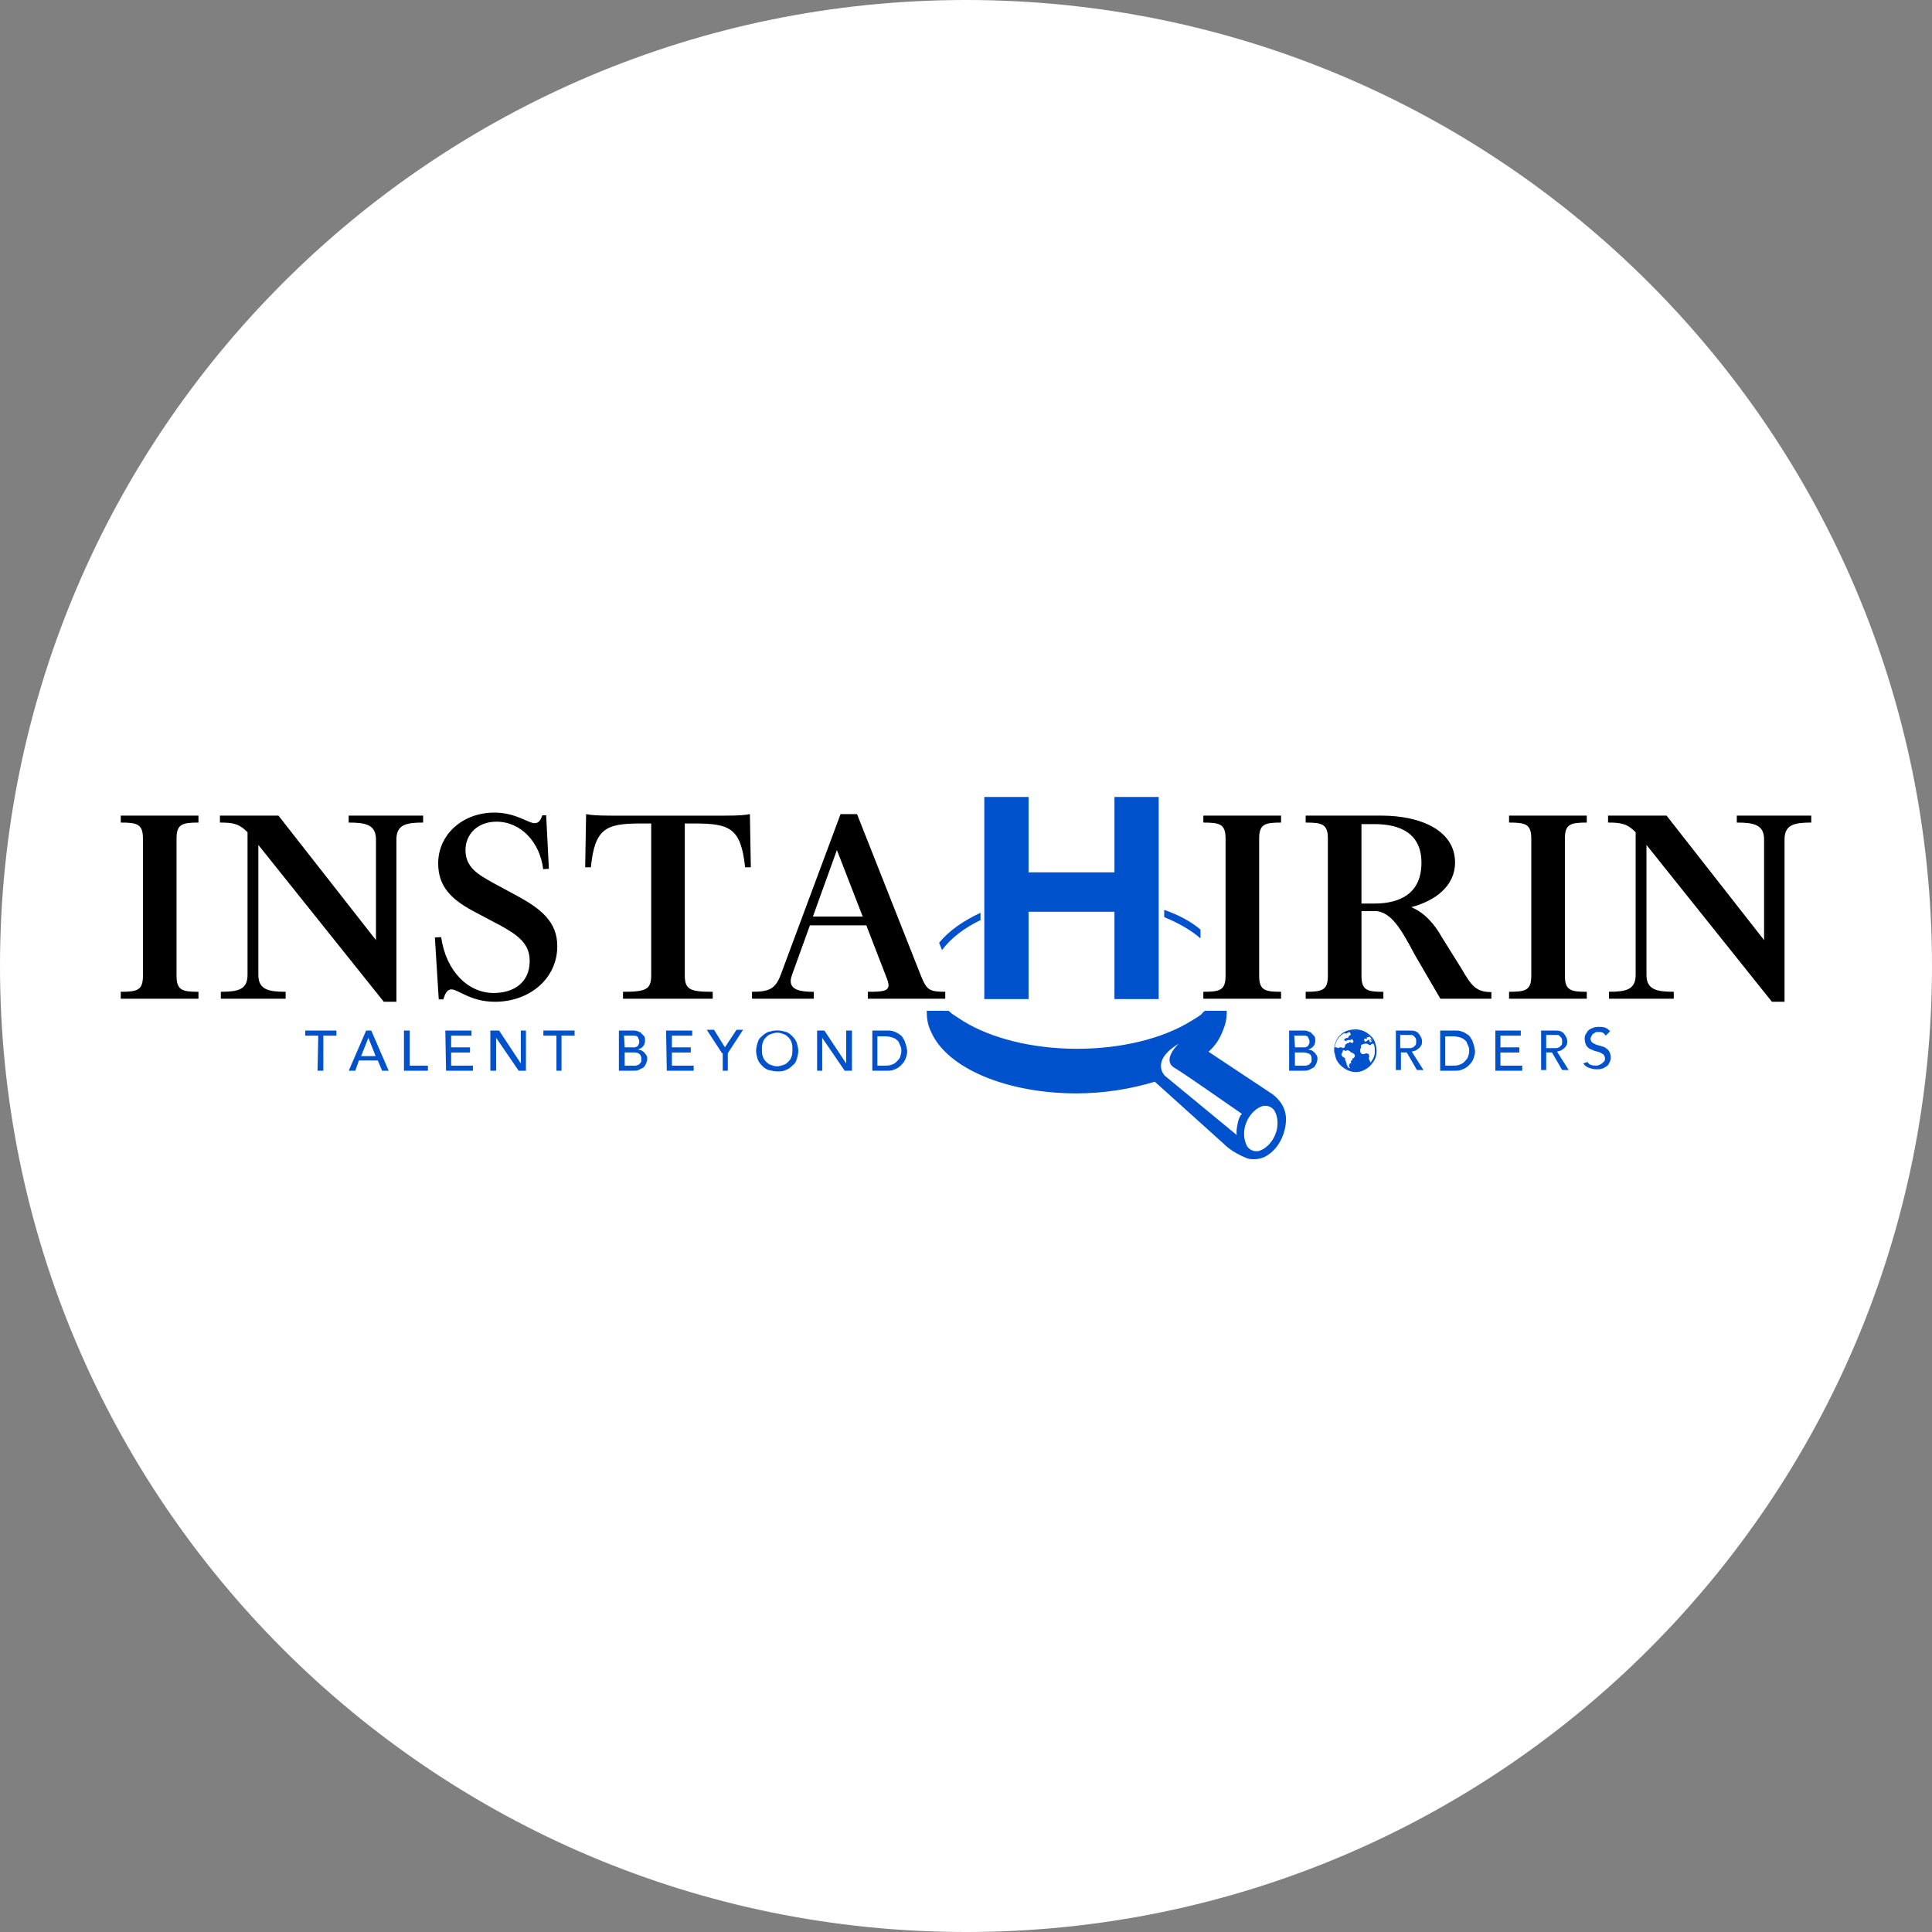
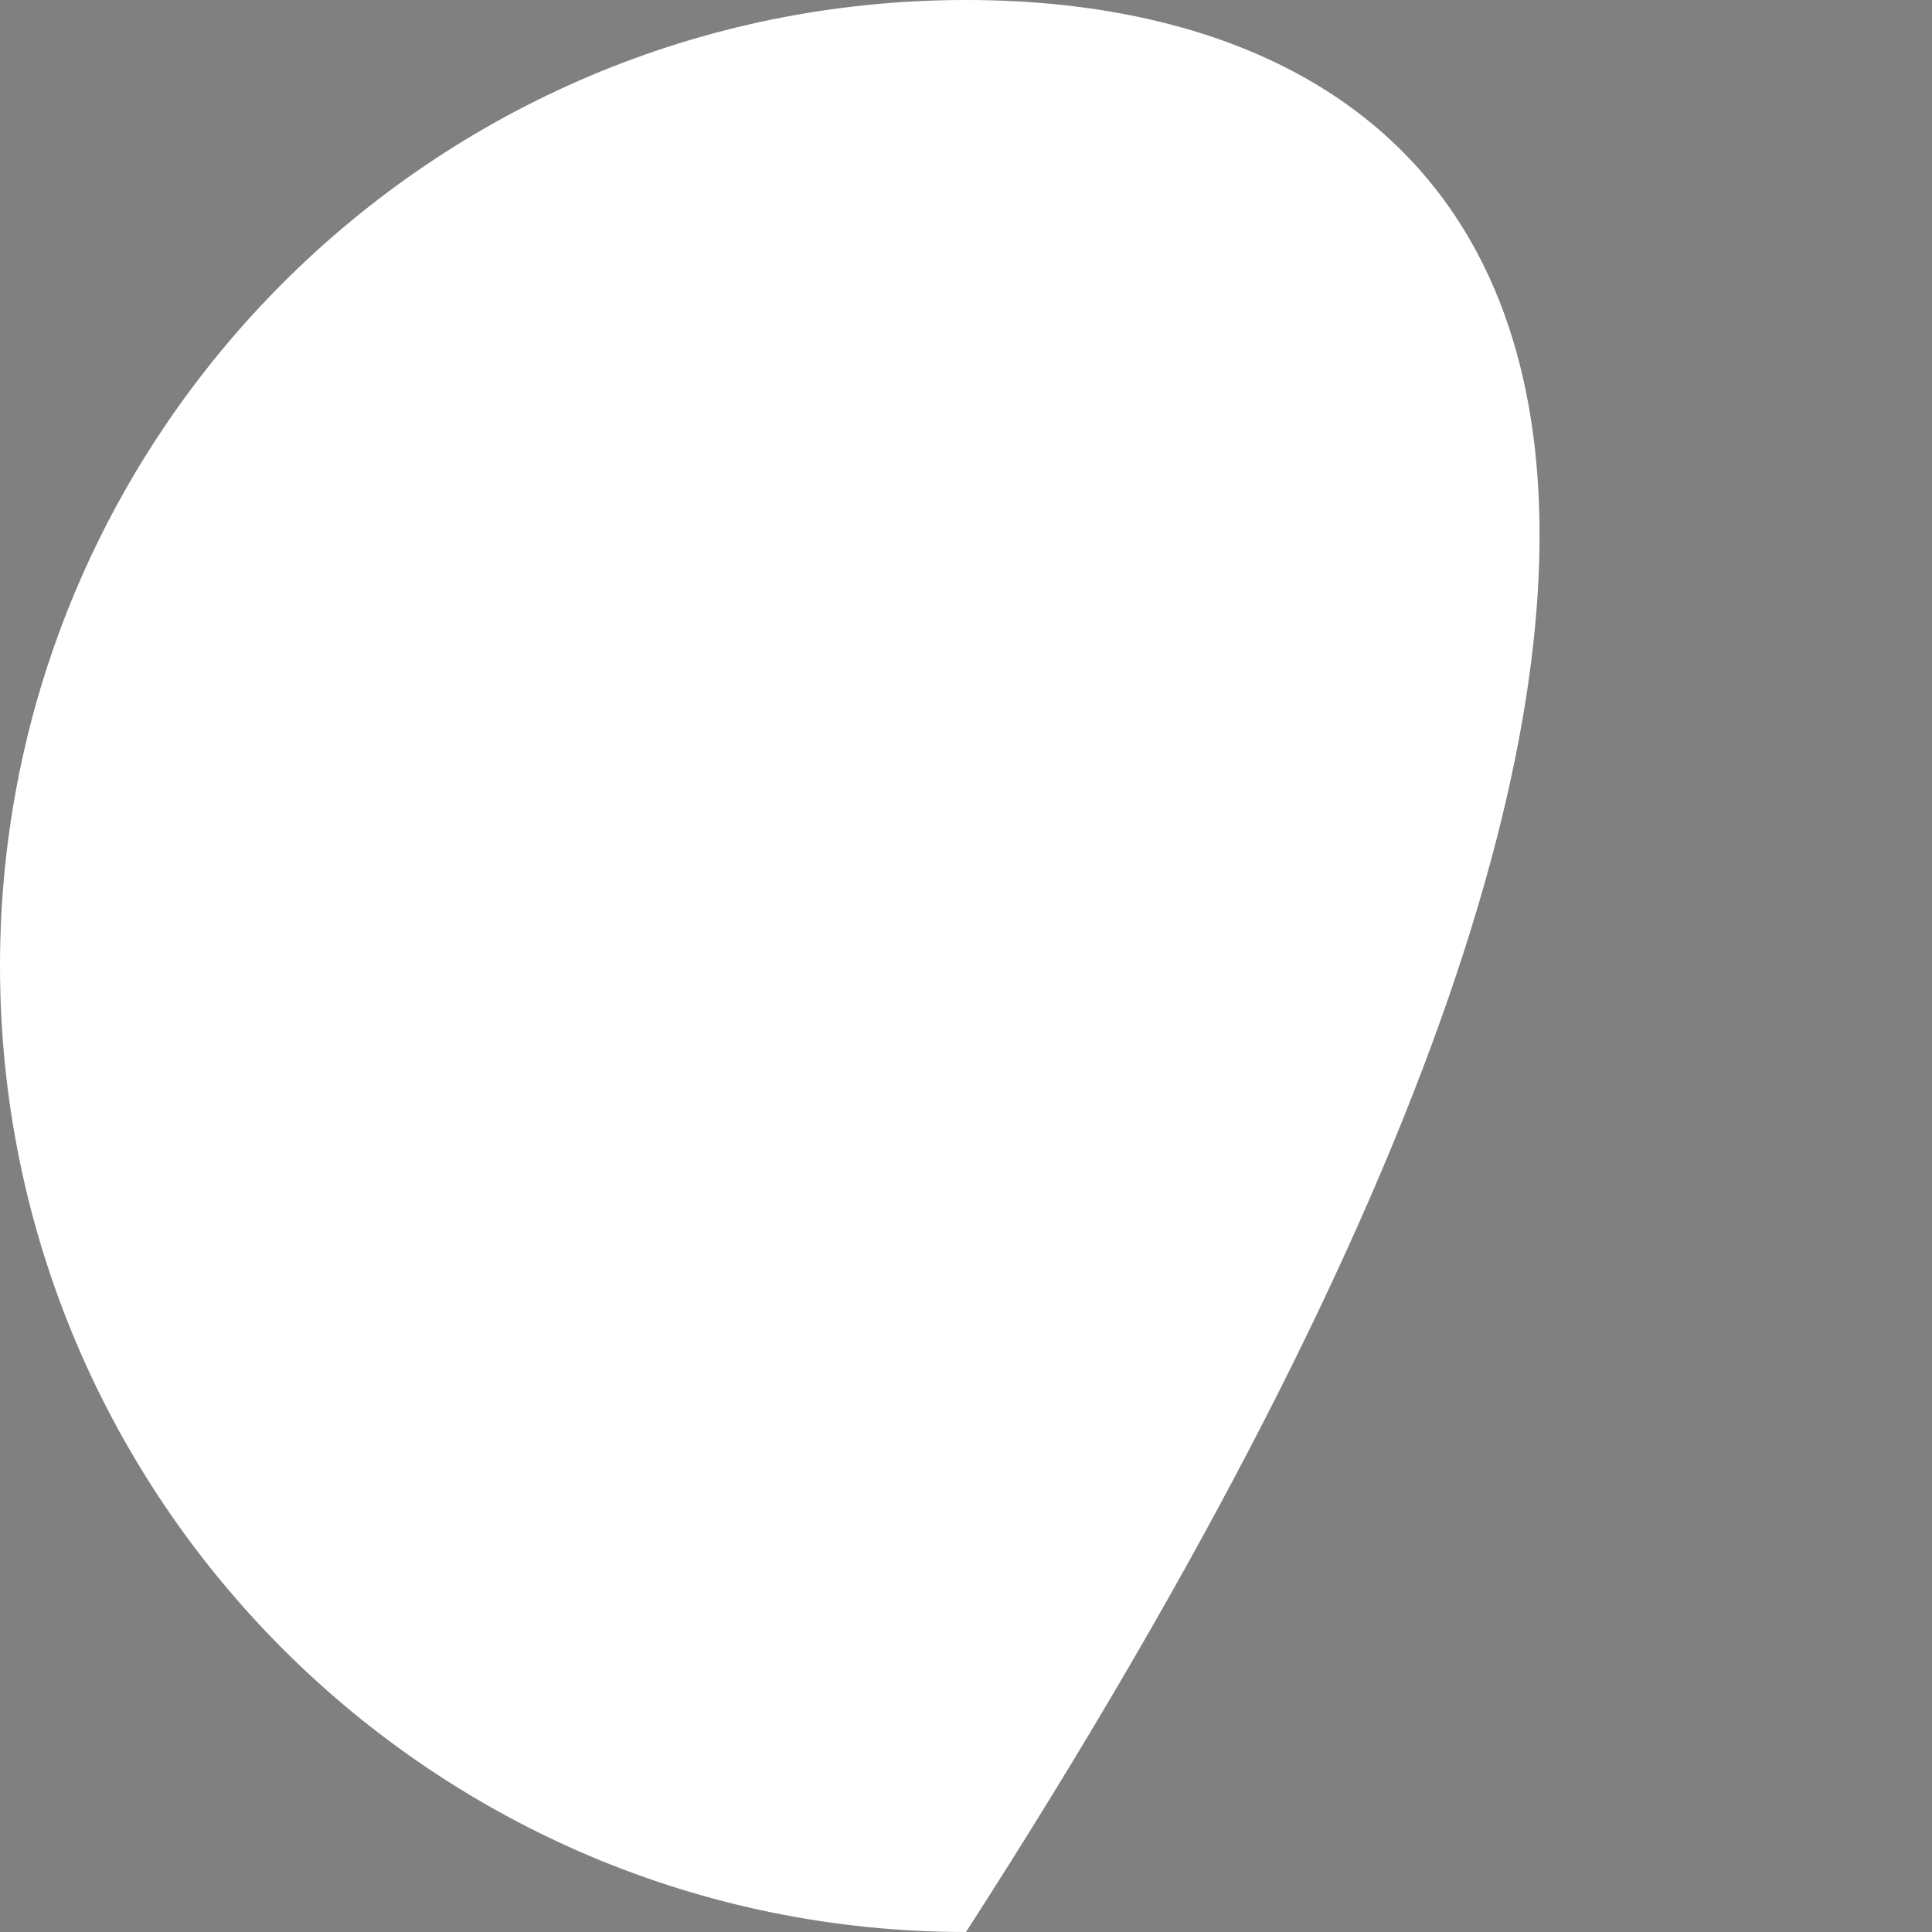
<svg xmlns="http://www.w3.org/2000/svg" width="80" height="80" viewBox="0 0 80 80" fill="none">
  <rect x="0" y="0" width="80" height="80" fill="#808080" stroke="none" />
  <g clip-path="url(#clip0_15446_23163)">
-     <path d="M40 80C62.091 80 80 62.091 80 40C80 17.909 62.091 0 40 0C17.909 0 0 17.909 0 40C0 62.091 17.909 80 40 80Z" fill="white" />
+     <path d="M40 80C80 17.909 62.091 0 40 0C17.909 0 0 17.909 0 40C0 62.091 17.909 80 40 80Z" fill="white" />
    <g clip-path="url(#clip1_15446_23163)">
      <path d="M8.218 41.355H5V41.068C5.684 41.068 5.919 41.005 5.919 40.404V34.724C5.919 34.124 5.684 34.061 5 34.061V33.773H8.218V34.061C7.547 34.061 7.31 34.124 7.31 34.724V40.404C7.31 41.005 7.546 41.068 8.218 41.068V41.355Z" fill="black" />
      <path d="M15.891 41.48L10.698 34.987V40.367C10.698 40.98 11.12 41.067 11.828 41.067V41.354H9.144V41.067C9.853 41.067 10.25 40.979 10.25 40.367V34.461C9.902 34.111 9.666 34.061 9.107 34.061V33.773H11.53L15.568 38.928V34.761C15.568 34.148 15.146 34.061 14.437 34.061V33.773H17.521V34.061C16.812 34.061 16.415 34.149 16.415 34.761V41.48H15.892H15.891Z" fill="black" />
-       <path d="M21.933 39.792C21.933 39.103 21.498 38.753 20.753 38.34L19.573 37.715C18.678 37.227 18.144 36.701 18.144 35.75C18.144 34.562 19.151 33.648 20.468 33.648C21.362 33.648 21.871 34.086 22.132 34.086C22.306 34.086 22.381 33.974 22.455 33.761H22.616L22.728 35.976L22.492 35.989C22.356 34.875 21.573 34.024 20.555 34.024C19.784 34.024 19.275 34.537 19.275 35.2C19.275 35.926 19.809 36.214 20.405 36.551L21.424 37.102C22.392 37.628 23.076 38.165 23.076 39.179C23.076 40.518 21.933 41.481 20.491 41.481C19.485 41.481 18.976 40.968 18.69 40.968C18.516 40.968 18.43 41.144 18.355 41.382H18.168L18.007 38.817L18.267 38.804C18.466 40.205 19.373 41.118 20.442 41.118C21.249 41.118 21.933 40.705 21.933 39.792V39.792Z" fill="black" />
      <path d="M28.356 40.393C28.356 40.98 28.58 41.068 29.512 41.068V41.355H25.797V41.068C26.729 41.068 26.965 40.98 26.965 40.393V34.099H26.505C25.063 34.099 24.628 34.324 24.467 35.913H24.231L24.269 33.711C24.468 33.749 24.691 33.774 25.325 33.774H29.996C30.63 33.774 30.853 33.749 31.052 33.711L31.09 35.913H30.854C30.68 34.324 30.257 34.099 28.791 34.099H28.356V40.392V40.393Z" fill="black" />
      <path d="M33.698 41.355H31.139V41.067C31.823 41.067 32.108 40.967 32.332 40.354L34.805 33.711H35.488L38.134 40.405C38.37 40.992 38.482 41.068 39.141 41.068V41.355H35.935V41.068C36.544 41.068 36.792 41.043 36.792 40.793C36.792 40.705 36.754 40.58 36.68 40.405L35.873 38.316H33.537L32.804 40.343C32.766 40.455 32.741 40.543 32.741 40.618C32.741 40.981 33.114 41.069 33.698 41.069V41.356V41.355ZM33.661 37.952H35.723L34.654 35.199L33.661 37.952Z" fill="black" />
-       <path d="M53.046 41.355H49.828V41.068C50.512 41.068 50.748 41.005 50.748 40.404V34.724C50.748 34.124 50.512 34.061 49.828 34.061V33.773H53.046V34.061C52.375 34.061 52.139 34.124 52.139 34.724V40.404C52.139 41.005 52.375 41.068 53.046 41.068V41.355Z" fill="black" />
      <path d="M54.065 41.355V41.068C54.748 41.068 54.984 41.005 54.984 40.404V34.724C54.984 34.124 54.748 34.061 54.065 34.061V33.773H57.195C58.872 33.773 60.251 34.412 60.251 35.713C60.251 36.688 59.431 37.302 58.437 37.564C58.984 37.79 59.394 38.253 59.717 38.828L60.513 40.104C60.935 40.83 61.122 41.08 61.755 41.08V41.355H59.643L58.587 39.541C57.978 38.39 57.618 37.828 57.022 37.728H56.376V40.405C56.376 41.006 56.611 41.069 57.282 41.069V41.356H54.065V41.355ZM56.375 34.124V37.414H56.909C57.952 37.414 58.859 37.014 58.859 35.725C58.859 34.524 58.002 34.124 56.909 34.124H56.375Z" fill="black" />
      <path d="M65.705 41.355H62.487V41.068C63.171 41.068 63.407 41.005 63.407 40.404V34.724C63.407 34.124 63.171 34.061 62.487 34.061V33.773H65.705V34.061C65.034 34.061 64.799 34.124 64.799 34.724V40.404C64.799 41.005 65.034 41.068 65.705 41.068V41.355Z" fill="black" />
-       <path d="M73.37 41.48L68.177 34.987V40.367C68.177 40.98 68.599 41.067 69.307 41.067V41.354H66.624V41.067C67.332 41.067 67.729 40.979 67.729 40.367V34.461C67.381 34.111 67.145 34.061 66.586 34.061V33.773H69.009L73.047 38.928V34.761C73.047 34.148 72.625 34.061 71.917 34.061V33.773H75V34.061C74.292 34.061 73.894 34.149 73.894 34.761V41.48H73.371H73.37Z" fill="black" />
      <path d="M40.758 33H42.59V36.121H46.147V33H47.978V41.37H46.147V37.753H42.59V41.37H40.758V33Z" fill="#0052CC" />
      <path d="M13.179 42.884H12.638V42.672H13.93V42.884H13.389V44.337H13.149L13.179 42.884Z" fill="#0052CC" />
      <path d="M15.163 42.672H15.373L16.095 44.337H15.824L15.644 43.913H14.862L14.711 44.337H14.44L15.162 42.672H15.163ZM15.554 43.731L15.254 42.975L14.953 43.731H15.554Z" fill="#0052CC" />
      <path d="M16.757 42.673H16.967V44.126H17.719V44.337H16.727V42.672H16.757V42.673Z" fill="#0052CC" />
      <path d="M18.441 42.673H19.523V42.884H18.681V43.369H19.463V43.581H18.681V44.126H19.583V44.337H18.47L18.44 42.672L18.441 42.673Z" fill="#0052CC" />
      <path d="M20.365 42.672H20.666L21.567 44.035V42.672H21.778V44.337H21.477L20.545 42.975V44.337H20.304V42.672H20.364H20.365Z" fill="#0052CC" />
      <path d="M23.041 42.884H22.5V42.672H23.792V42.884H23.251V44.337H23.041V42.884Z" fill="#0052CC" />
      <path d="M25.627 42.672H26.199C26.259 42.672 26.349 42.672 26.409 42.703C26.469 42.733 26.529 42.733 26.559 42.793C26.59 42.824 26.649 42.884 26.679 42.914C26.709 42.944 26.709 43.035 26.709 43.096C26.709 43.187 26.679 43.278 26.619 43.338C26.559 43.399 26.499 43.429 26.409 43.459C26.469 43.459 26.499 43.49 26.559 43.49C26.59 43.52 26.649 43.55 26.679 43.581C26.709 43.611 26.739 43.672 26.769 43.702C26.8 43.762 26.8 43.792 26.8 43.853C26.8 43.913 26.769 44.004 26.74 44.065C26.709 44.125 26.68 44.185 26.62 44.216C26.56 44.246 26.5 44.276 26.439 44.307C26.379 44.337 26.289 44.337 26.199 44.337H25.627V42.672ZM25.868 43.368H26.289C26.319 43.368 26.349 43.338 26.379 43.338C26.41 43.307 26.439 43.277 26.439 43.247C26.47 43.216 26.47 43.186 26.47 43.126C26.47 43.066 26.439 43.005 26.41 42.944C26.379 42.884 26.29 42.884 26.199 42.884H25.839L25.869 43.368H25.868ZM25.868 44.125H26.319C26.349 44.125 26.409 44.094 26.438 44.094C26.469 44.064 26.498 44.034 26.529 44.003C26.559 43.973 26.559 43.912 26.559 43.852C26.559 43.761 26.529 43.67 26.469 43.64C26.409 43.58 26.319 43.58 26.198 43.58H25.867V44.125H25.868Z" fill="#0052CC" />
      <path d="M27.582 42.673H28.664V42.884H27.822V43.369H28.604V43.581H27.822V44.126H28.724V44.337H27.611L27.581 42.672L27.582 42.673Z" fill="#0052CC" />
      <path d="M29.897 43.61L29.265 42.641H29.566L30.017 43.368L30.498 42.641H30.769L30.137 43.61V44.337H29.927V43.61H29.897Z" fill="#0052CC" />
      <path d="M32.181 44.365C32.062 44.365 31.941 44.334 31.821 44.305C31.701 44.274 31.611 44.184 31.55 44.123C31.46 44.032 31.4 43.941 31.369 43.85C31.339 43.729 31.309 43.638 31.309 43.517C31.309 43.395 31.34 43.274 31.369 43.183C31.4 43.062 31.46 42.971 31.55 42.91C31.64 42.819 31.731 42.759 31.821 42.728C31.941 42.698 32.031 42.668 32.181 42.668C32.332 42.668 32.422 42.699 32.542 42.728C32.662 42.759 32.752 42.849 32.813 42.91C32.903 43.001 32.963 43.092 32.994 43.183C33.024 43.304 33.054 43.395 33.054 43.517C33.054 43.638 33.023 43.759 32.994 43.85C32.963 43.971 32.903 44.062 32.813 44.123C32.723 44.214 32.632 44.274 32.542 44.305C32.422 44.365 32.301 44.365 32.181 44.365ZM32.181 44.153C32.272 44.153 32.362 44.123 32.453 44.093C32.543 44.063 32.603 44.002 32.663 43.941C32.723 43.881 32.753 43.821 32.783 43.73C32.813 43.639 32.813 43.548 32.813 43.457C32.813 43.366 32.813 43.275 32.783 43.184C32.752 43.093 32.723 43.033 32.663 42.972C32.603 42.912 32.543 42.852 32.453 42.821C32.362 42.79 32.302 42.761 32.181 42.761C32.091 42.761 32.001 42.791 31.91 42.821C31.82 42.851 31.76 42.912 31.7 42.972C31.64 43.033 31.61 43.093 31.58 43.184C31.55 43.275 31.55 43.366 31.55 43.457C31.55 43.548 31.55 43.639 31.58 43.73C31.611 43.821 31.64 43.881 31.7 43.941C31.76 44.002 31.82 44.062 31.91 44.093C32.001 44.123 32.061 44.153 32.181 44.153Z" fill="#0052CC" />
      <path d="M33.835 42.672H34.136L35.038 44.035V42.672H35.278V44.337H34.978L34.046 42.975V44.337H33.835V42.672Z" fill="#0052CC" />
      <path d="M36.121 42.672H36.693C36.813 42.672 36.903 42.672 36.993 42.703C37.084 42.733 37.144 42.763 37.234 42.823C37.324 42.884 37.354 42.914 37.384 42.975C37.415 43.035 37.474 43.095 37.474 43.157C37.505 43.217 37.505 43.277 37.535 43.338C37.535 43.399 37.565 43.459 37.565 43.52C37.565 43.641 37.535 43.732 37.505 43.823C37.474 43.914 37.415 44.005 37.324 44.096C37.234 44.187 37.144 44.247 37.053 44.278C36.933 44.338 36.813 44.338 36.662 44.338H36.121V42.673V42.672ZM36.361 44.125H36.632C36.722 44.125 36.813 44.125 36.903 44.094C36.993 44.064 37.053 44.034 37.113 43.974C37.173 43.913 37.233 43.853 37.264 43.792C37.294 43.701 37.323 43.61 37.323 43.519C37.323 43.458 37.323 43.398 37.293 43.337C37.263 43.276 37.233 43.185 37.203 43.125C37.143 43.065 37.083 43.004 36.992 42.974C36.902 42.943 36.812 42.913 36.661 42.913H36.331V44.124H36.361V44.125Z" fill="#0052CC" />
      <path d="M53.38 42.672H53.952C54.012 42.672 54.102 42.672 54.162 42.703C54.222 42.733 54.282 42.733 54.312 42.793C54.343 42.824 54.403 42.884 54.432 42.914C54.463 42.975 54.463 43.035 54.463 43.096C54.463 43.187 54.432 43.278 54.372 43.338C54.312 43.399 54.252 43.429 54.162 43.459C54.222 43.459 54.252 43.49 54.312 43.49C54.343 43.52 54.403 43.55 54.432 43.581C54.463 43.611 54.492 43.672 54.523 43.702C54.553 43.762 54.553 43.792 54.553 43.853C54.553 43.913 54.523 44.004 54.493 44.065C54.463 44.125 54.433 44.185 54.373 44.216C54.313 44.246 54.253 44.276 54.192 44.307C54.132 44.337 54.042 44.337 53.952 44.337H53.38V42.672ZM53.621 43.368H54.042C54.072 43.368 54.102 43.338 54.132 43.338C54.163 43.307 54.192 43.277 54.192 43.247C54.223 43.216 54.223 43.186 54.223 43.126C54.223 43.066 54.192 43.005 54.163 42.944C54.132 42.884 54.043 42.884 53.953 42.884H53.592L53.622 43.368H53.621ZM53.621 44.125H54.072C54.102 44.125 54.162 44.094 54.192 44.094C54.222 44.064 54.252 44.034 54.282 44.003C54.312 43.973 54.312 43.912 54.312 43.852C54.312 43.761 54.282 43.67 54.222 43.64C54.162 43.61 54.072 43.58 53.951 43.58H53.62V44.125H53.621Z" fill="#0052CC" />
      <path d="M57.77 42.673H58.341C58.461 42.673 58.522 42.673 58.612 42.703C58.672 42.734 58.732 42.764 58.763 42.824C58.793 42.855 58.823 42.915 58.853 42.975C58.883 43.036 58.883 43.096 58.883 43.127C58.883 43.187 58.883 43.218 58.853 43.278C58.823 43.338 58.793 43.369 58.763 43.399C58.732 43.429 58.672 43.459 58.643 43.49C58.583 43.52 58.523 43.52 58.462 43.55L58.943 44.307H58.672L58.251 43.58H58.01V44.307H57.8V42.672H57.77V42.673ZM57.98 43.4H58.401C58.432 43.4 58.492 43.369 58.521 43.369C58.552 43.338 58.581 43.309 58.612 43.278C58.642 43.248 58.642 43.187 58.642 43.127C58.642 43.066 58.642 43.036 58.612 42.975C58.581 42.945 58.552 42.915 58.521 42.884C58.491 42.854 58.461 42.854 58.401 42.854H57.98V43.399V43.4Z" fill="#0052CC" />
      <path d="M59.634 42.672H60.206C60.325 42.672 60.416 42.672 60.506 42.703C60.597 42.733 60.657 42.763 60.747 42.823C60.807 42.854 60.867 42.914 60.897 42.975C60.928 43.035 60.987 43.095 60.987 43.157C61.018 43.217 61.018 43.277 61.047 43.338C61.047 43.399 61.078 43.459 61.078 43.52C61.078 43.641 61.047 43.732 61.018 43.823C60.987 43.914 60.928 44.005 60.837 44.096C60.747 44.187 60.657 44.247 60.566 44.278C60.446 44.338 60.325 44.338 60.175 44.338H59.634V42.673V42.672ZM59.875 44.125H60.146C60.236 44.125 60.326 44.125 60.417 44.094C60.507 44.064 60.567 44.034 60.627 43.974C60.687 43.913 60.747 43.853 60.777 43.792C60.808 43.701 60.837 43.61 60.837 43.519C60.837 43.458 60.837 43.398 60.807 43.337C60.776 43.276 60.747 43.185 60.717 43.125C60.657 43.065 60.597 43.004 60.506 42.974C60.416 42.943 60.325 42.913 60.175 42.913H59.844V44.124H59.875V44.125Z" fill="#0052CC" />
      <path d="M61.889 42.673H62.972V42.884H62.13V43.369H62.912V43.581H62.13V44.126H63.032V44.337H61.919V42.672H61.888L61.889 42.673Z" fill="#0052CC" />
      <path d="M63.783 42.673H64.355C64.475 42.673 64.535 42.673 64.626 42.703C64.686 42.734 64.746 42.764 64.776 42.824C64.806 42.855 64.836 42.915 64.866 42.975C64.897 43.036 64.897 43.096 64.897 43.127C64.897 43.187 64.897 43.218 64.866 43.278C64.836 43.338 64.806 43.369 64.776 43.399C64.746 43.429 64.686 43.459 64.656 43.49C64.596 43.52 64.536 43.52 64.475 43.55L64.957 44.307H64.686L64.264 43.58H64.024V44.307H63.814V42.672H63.783V42.673ZM64.024 43.4H64.445C64.475 43.4 64.535 43.369 64.565 43.369C64.595 43.338 64.625 43.309 64.655 43.278C64.686 43.248 64.686 43.187 64.686 43.127C64.686 43.066 64.686 43.036 64.655 42.975C64.625 42.945 64.595 42.915 64.565 42.884C64.535 42.854 64.505 42.854 64.445 42.854H64.024V43.399V43.4Z" fill="#0052CC" />
      <path d="M65.738 43.973C65.768 44.033 65.828 44.093 65.888 44.093C65.948 44.124 66.008 44.124 66.098 44.124C66.129 44.124 66.189 44.124 66.218 44.093C66.249 44.093 66.278 44.063 66.338 44.033C66.368 44.002 66.398 43.973 66.428 43.942C66.459 43.911 66.459 43.882 66.459 43.821C66.459 43.761 66.428 43.7 66.399 43.67C66.368 43.639 66.308 43.609 66.249 43.579C66.189 43.548 66.129 43.548 66.038 43.519C65.978 43.488 65.888 43.458 65.828 43.428C65.768 43.397 65.708 43.337 65.678 43.276C65.647 43.216 65.618 43.125 65.618 43.003C65.618 42.943 65.618 42.912 65.648 42.852C65.679 42.792 65.708 42.761 65.739 42.701C65.799 42.64 65.829 42.61 65.919 42.58C65.979 42.549 66.07 42.52 66.19 42.52C66.281 42.52 66.371 42.52 66.461 42.55C66.552 42.581 66.612 42.641 66.671 42.702L66.491 42.883C66.46 42.853 66.431 42.792 66.371 42.763C66.311 42.732 66.251 42.732 66.19 42.732C66.129 42.732 66.07 42.732 66.04 42.763C66.01 42.793 65.98 42.793 65.95 42.823C65.919 42.853 65.919 42.883 65.89 42.914C65.89 42.945 65.859 42.974 65.859 43.005C65.859 43.065 65.89 43.126 65.919 43.156C65.95 43.187 66.01 43.217 66.07 43.247C66.129 43.278 66.189 43.278 66.28 43.308C66.34 43.338 66.43 43.338 66.49 43.399C66.55 43.429 66.61 43.49 66.64 43.55C66.671 43.61 66.7 43.701 66.7 43.792C66.7 43.883 66.67 43.944 66.64 44.004C66.61 44.064 66.58 44.125 66.52 44.155C66.46 44.186 66.4 44.246 66.34 44.246C66.28 44.277 66.189 44.277 66.099 44.277C65.979 44.277 65.889 44.246 65.799 44.217C65.708 44.186 65.618 44.126 65.558 44.035L65.739 43.974L65.738 43.973Z" fill="#0052CC" />
      <path d="M55.244 43.49C55.244 43.066 55.515 42.703 55.936 42.643C56.267 42.583 56.567 42.673 56.808 42.946C56.928 43.066 56.958 43.218 56.989 43.37C57.019 43.612 56.989 43.824 56.839 44.006C56.718 44.188 56.538 44.308 56.328 44.369C56.087 44.429 55.846 44.369 55.636 44.218C55.426 44.066 55.305 43.884 55.276 43.642C55.245 43.581 55.245 43.551 55.245 43.49H55.244ZM56.838 43.097C56.838 43.117 56.838 43.117 56.838 43.097C56.807 43.036 56.747 42.976 56.718 42.915C56.718 42.946 56.687 42.946 56.658 42.946H56.627C56.607 42.946 56.597 42.956 56.597 42.976V43.036C56.567 43.006 56.537 43.006 56.507 43.006C56.476 43.036 56.476 43.066 56.507 43.097V43.127H56.567C56.597 43.097 56.657 43.067 56.687 43.036C56.687 43.067 56.717 43.097 56.717 43.127C56.717 43.158 56.747 43.158 56.747 43.158C56.778 43.158 56.778 43.127 56.807 43.127C56.787 43.107 56.767 43.087 56.747 43.067V43.036H56.778C56.808 43.067 56.808 43.097 56.838 43.097ZM55.936 42.855C55.936 42.824 55.906 42.794 55.906 42.764C55.906 42.733 55.846 42.733 55.815 42.764C55.785 42.764 55.785 42.794 55.755 42.794H55.695C55.675 42.774 55.655 42.774 55.635 42.794C55.425 42.915 55.304 43.127 55.275 43.339C55.275 43.36 55.285 43.37 55.305 43.37H55.336C55.366 43.37 55.395 43.4 55.426 43.4C55.446 43.421 55.466 43.431 55.486 43.431H55.516C55.536 43.451 55.556 43.462 55.576 43.462C55.576 43.462 55.606 43.462 55.606 43.492V43.523C55.606 43.553 55.576 43.553 55.576 43.583C55.576 43.613 55.576 43.614 55.546 43.644V43.674C55.546 43.705 55.576 43.705 55.576 43.734C55.606 43.765 55.636 43.795 55.666 43.795C55.666 43.795 55.697 43.795 55.697 43.825V43.886C55.697 43.916 55.727 43.916 55.727 43.946C55.727 43.976 55.758 44.007 55.758 44.037V44.068C55.788 44.098 55.788 44.159 55.818 44.188C55.848 44.219 55.877 44.249 55.908 44.219L55.877 44.188C55.847 44.158 55.847 44.128 55.877 44.097V44.067C55.877 44.047 55.888 44.036 55.908 44.036C55.938 44.036 55.968 44.006 55.938 43.976V43.945C55.938 43.925 55.948 43.915 55.969 43.915C55.999 43.915 55.999 43.884 55.999 43.854C55.999 43.825 55.999 43.824 56.029 43.824C56.089 43.793 56.12 43.733 56.089 43.672C56.089 43.642 56.059 43.642 56.029 43.612C55.999 43.612 55.999 43.581 55.969 43.581C55.949 43.581 55.929 43.571 55.91 43.551C55.91 43.551 55.91 43.52 55.879 43.52C55.849 43.52 55.849 43.49 55.819 43.49C55.79 43.49 55.759 43.49 55.729 43.52H55.699C55.699 43.52 55.699 43.49 55.668 43.49H55.608C55.578 43.52 55.548 43.52 55.548 43.52C55.548 43.5 55.538 43.49 55.518 43.49C55.518 43.49 55.518 43.459 55.487 43.459V43.428H55.457C55.437 43.449 55.427 43.449 55.427 43.428C55.427 43.408 55.437 43.388 55.457 43.368H55.487C55.518 43.368 55.578 43.368 55.607 43.399H55.638C55.668 43.368 55.698 43.338 55.698 43.308C55.698 43.277 55.698 43.247 55.728 43.247C55.758 43.217 55.788 43.187 55.848 43.187C55.868 43.187 55.878 43.177 55.878 43.156C55.878 43.136 55.889 43.136 55.909 43.156C55.929 43.156 55.949 43.167 55.969 43.187H55.999C56.019 43.167 56.039 43.147 56.059 43.127C56.039 43.127 56.029 43.117 56.029 43.096C56.029 43.066 55.998 43.066 55.998 43.036C55.998 43.006 55.968 43.036 55.968 43.036C55.968 43.036 55.938 43.066 55.908 43.066H55.818C55.787 43.066 55.758 43.097 55.758 43.097V43.127C55.758 43.127 55.758 43.097 55.727 43.097H55.697C55.677 43.097 55.666 43.087 55.666 43.066V43.036C55.666 43.015 55.677 43.005 55.697 43.005C55.717 43.005 55.737 42.995 55.757 42.974H55.787C55.787 42.974 55.818 43.005 55.818 42.974C55.848 42.883 55.908 42.854 55.938 42.854L55.936 42.855ZM56.747 44.005C56.867 43.854 56.928 43.702 56.928 43.551C56.928 43.46 56.928 43.369 56.898 43.278V43.247C56.898 43.247 56.867 43.247 56.867 43.217H56.837C56.806 43.217 56.777 43.247 56.746 43.277H56.716C56.686 43.277 56.686 43.247 56.656 43.247C56.626 43.216 56.596 43.216 56.566 43.216H56.506C56.475 43.216 56.446 43.247 56.416 43.247C56.385 43.247 56.356 43.277 56.356 43.307V43.367C56.356 43.388 56.356 43.398 56.356 43.398L56.325 43.428V43.549C56.356 43.64 56.416 43.67 56.506 43.64C56.566 43.61 56.596 43.61 56.656 43.64L56.687 43.671V43.731C56.707 43.752 56.707 43.772 56.687 43.792C56.666 43.812 56.666 43.832 56.687 43.852C56.717 43.912 56.746 43.973 56.746 44.003L56.747 44.005ZM56.687 42.915C56.667 42.895 56.647 42.874 56.627 42.855C56.627 42.885 56.658 42.885 56.687 42.915Z" fill="#0052CC" />
      <path d="M49.711 38.494C49.321 38.16 48.81 37.888 48.208 37.676V37.978C48.809 38.221 49.321 38.523 49.711 38.857V38.494ZM52.688 45.306L50.042 43.55C50.313 43.308 50.493 43.036 50.614 42.732C50.734 42.459 50.795 42.218 50.795 41.945V41.854H49.893L49.862 41.884C49.803 41.915 49.772 41.975 49.743 42.005C49.623 42.096 49.472 42.187 49.321 42.278C48.148 43.005 46.434 43.428 44.601 43.428C42.767 43.428 41.053 43.004 39.88 42.278C39.73 42.187 39.609 42.096 39.459 42.005C39.399 41.975 39.368 41.914 39.308 41.884L39.278 41.854H38.376V41.945C38.376 42.218 38.436 42.49 38.557 42.732C39.218 44.246 41.714 45.275 44.57 45.275C45.713 45.275 46.825 45.093 47.818 44.791L50.674 47.364C50.674 47.364 51.005 47.727 51.666 47.97C51.756 48 51.847 48 51.937 48C52.087 48 52.208 47.97 52.358 47.909C52.719 47.727 52.99 47.395 53.14 46.971C53.381 46.244 53.23 45.729 52.689 45.305L52.688 45.306ZM51.245 46.547C51.214 46.699 51.185 46.85 51.214 47.001L48.237 44.548C48.237 44.548 47.606 43.943 48.809 43.216C48.809 43.216 48.087 43.882 48.628 44.215C49.05 44.457 50.673 45.608 51.425 46.123C51.334 46.214 51.274 46.365 51.244 46.547H51.245ZM52.868 46.789C52.748 47.274 52.387 47.607 52.087 47.668H51.967C51.756 47.637 51.636 47.486 51.606 47.395C51.516 47.183 51.486 46.941 51.546 46.668C51.666 46.183 52.027 45.85 52.328 45.79H52.448C52.658 45.82 52.779 45.971 52.808 46.062C52.899 46.245 52.928 46.517 52.868 46.789ZM40.601 38.1V37.797C39.879 38.131 39.278 38.554 38.887 39.039L39.007 39.341C39.367 38.857 39.909 38.433 40.6 38.1H40.601Z" fill="#0052CC" />
    </g>
  </g>
  <defs>
    <clipPath id="clip0_15446_23163">
      <rect width="80" height="80" fill="white" />
    </clipPath>
    <clipPath id="clip1_15446_23163">
-       <rect width="70" height="15" fill="white" transform="translate(5 33)" />
-     </clipPath>
+       </clipPath>
  </defs>
</svg>